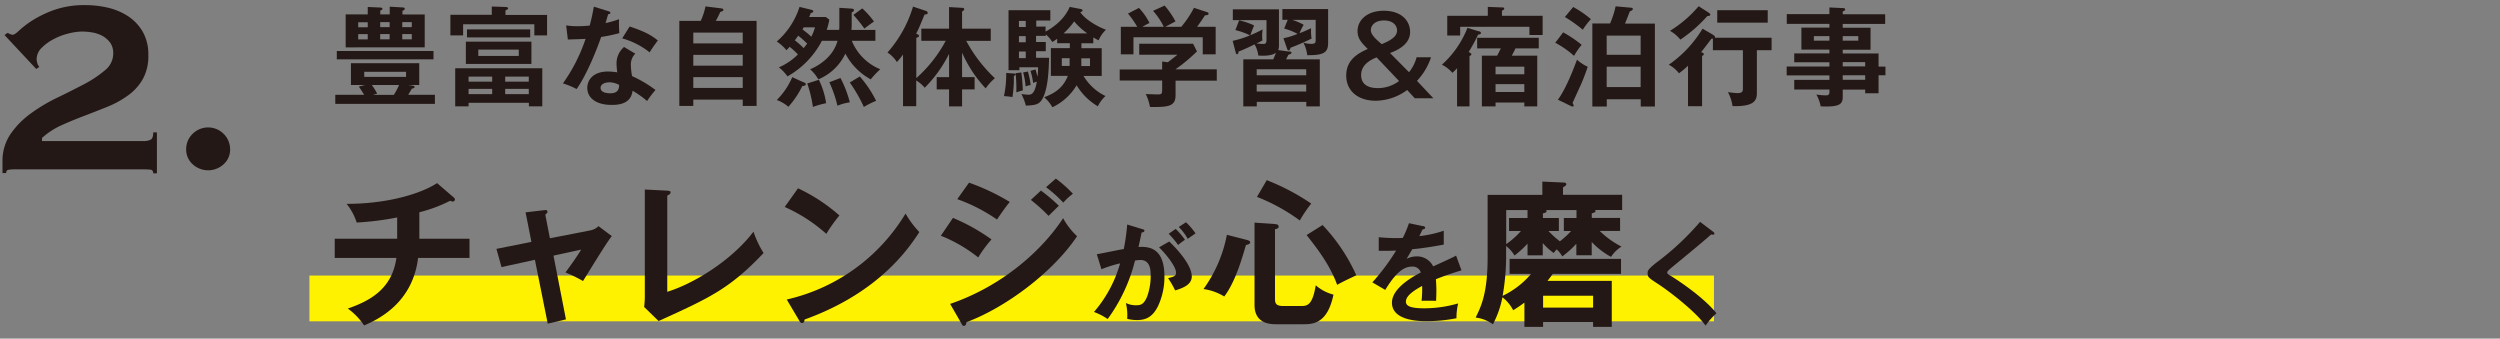
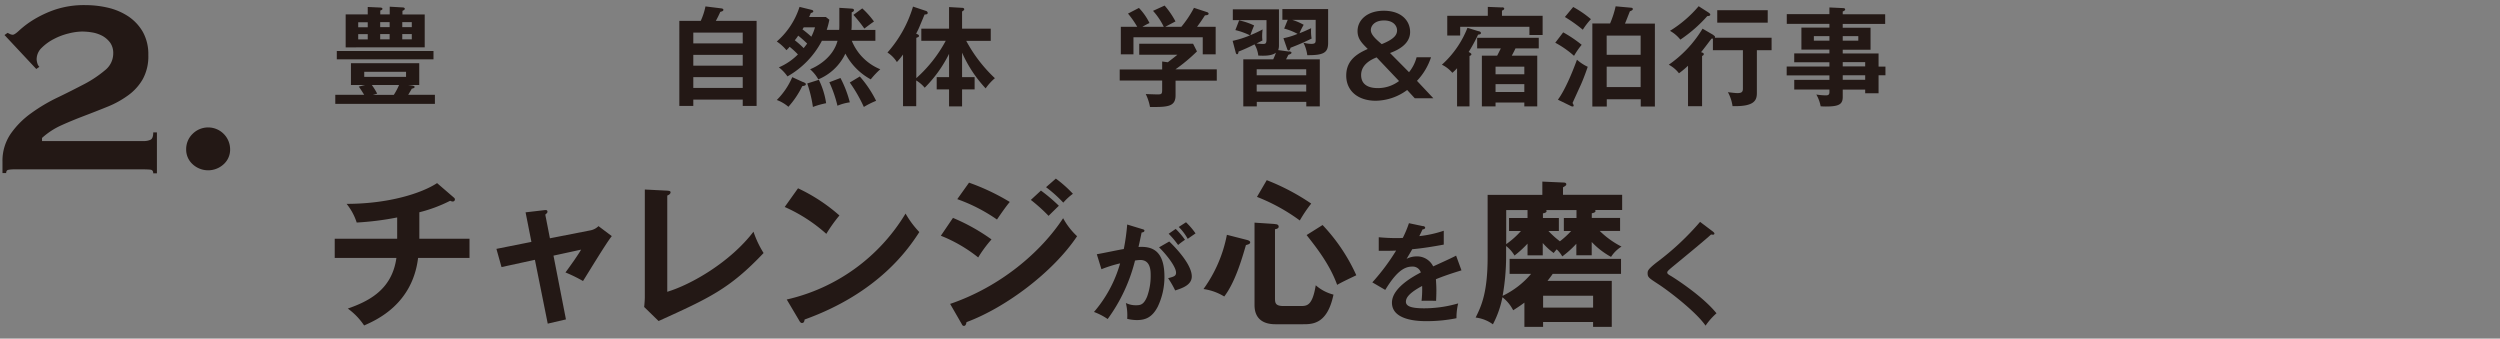
<svg xmlns="http://www.w3.org/2000/svg" width="598" height="81" viewBox="0 0 598 81">
  <rect x="0" y="0" width="598" height="81" fill="#808080" stroke="none" />
  <defs>
    <clipPath id="a">
      <rect width="598" height="81" transform="translate(1099 1409)" fill="#ccc" />
    </clipPath>
  </defs>
  <g transform="translate(-1099 -1409)" clip-path="url(#a)">
    <g transform="translate(1099.594 1421.225)">
      <g transform="translate(79.607 -10.895)">
        <path d="M87.77,56.782c.564.068.767.181.767.361,0,.271-.474.361-.677.406-.406.745-.519.9-.857,1.467h6.386v2.166H69.56V59.016h6.905c-.248-.406-.745-1.219-1.286-1.963l1.512-.384H73.306V51.457H89.643V56.67H86.981l.767.113Zm5.28-6.251H69.921V48.546h23.13ZM82.58,39.768V37.94l3.159.181c.181,0,.451.113.451.316s-.248.361-.564.5v.857h5.325v7.875H72.042V39.79h5.28V38.008l3,.135c.2,0,.519.068.519.316,0,.181-.135.248-.519.406v.925H82.58Zm-5.258,3.091v-1.2H75.043v1.2Zm-2.279,1.647V45.77h2.279V44.507Zm11.441,9h-10v1.219h10Zm-2.911,5.506a15,15,0,0,0,1.241-2.347H78.293a14.34,14.34,0,0,1,1.286,2.076l-1.038.293h5.032Zm-1.015-16.18v-1.2H80.3v1.2ZM80.3,44.484v1.264h2.257V44.484Zm7.559-1.647v-1.2H85.582v1.2Zm-2.279,1.647v1.264h2.279V44.484Z" transform="translate(-69.56 -37.669)" fill="#231815" />
-         <path d="M104.89,39.906v4.919h-3.046V42.162H84.806v2.663H81.76V39.906h9.906V37.92l3.272.113c.2,0,.632.045.632.316,0,.2-.248.361-.632.519v1.061h9.974ZM86.115,60.96v.835h-3.2V52.7h20.828v9.094h-3.2V60.96h-14.4Zm15.029-14.623v5.325H85.461V46.337Zm-.293-2.934v1.9H85.732V43.4ZM91.757,55.9V54.686H86.115V55.9Zm0,2.979V57.62H86.115v1.264ZM88.439,48.233v1.512H98.12V48.233ZM100.512,55.9V54.686H94.871V55.9ZM94.871,57.62v1.264h5.641V57.62Z" transform="translate(-54.23 -37.694)" fill="#231815" />
-         <path d="M94.457,42.408a16.971,16.971,0,0,0,2.8.2,28.3,28.3,0,0,0,2.843-.158c.564-2.121.767-3.407.993-4.513l3.475,1.083c.338.113.474.2.474.384,0,.293-.361.316-.519.316-.113.338-.542,1.828-.632,2.144a26.531,26.531,0,0,0,3.227-.925,27.405,27.405,0,0,0,.068,3.317,35.743,35.743,0,0,1-4.355.925c-.7,2.053-3.182,8.665-5.867,12.456a19.723,19.723,0,0,0-3.272-1.354,40.251,40.251,0,0,0,5.416-10.651c-.9.068-2.934.113-4.242.158l-.406-3.407ZM111,49.178a3.592,3.592,0,0,0-1.061,2.618,15.274,15.274,0,0,0,.293,2.753,28.463,28.463,0,0,1,5.6,3.317,22.509,22.509,0,0,0-2.008,2.64,21.222,21.222,0,0,0-3.475-2.46c-.384,3.34-3.723,3.385-5.032,3.385-3.633,0-5.8-1.625-5.8-4.084,0-1.647,1.173-3.9,4.964-3.9a15.127,15.127,0,0,1,2.211.2,17.345,17.345,0,0,1-.181-2.257,5.132,5.132,0,0,1,1.805-3.814Zm-6.318,6.86c-.835,0-1.986.384-1.986,1.309,0,1.173,1.6,1.309,2.279,1.309,1.963,0,2.121-1.083,2.166-2.008a5.445,5.445,0,0,0-2.46-.632Zm4.964-13.359c4.017,1.309,5.483,2.324,6.747,3.34-.519.7-1.331,1.783-1.963,2.843a18.315,18.315,0,0,0-6.567-3.34l1.783-2.843Z" transform="translate(-39.239 -37.669)" fill="#231815" />
        <path d="M124.511,41.363V61.717h-3.317V60.2H109.37v1.512h-3.34V41.363h5.122a15.6,15.6,0,0,0,1.128-3.453l3.814.474c.338.045.474.181.474.338,0,.316-.361.384-.745.5a23.72,23.72,0,0,1-1.061,2.144h9.771ZM109.37,46.756h11.824V44.183H109.37Zm11.824,2.753H109.37v2.572h11.824Zm0,5.326H109.37v2.572h11.824Z" transform="translate(-23.733 -37.707)" fill="#231815" />
        <path d="M127.169,46.039a20.817,20.817,0,0,1-8.259,8.552,9.628,9.628,0,0,0-2.054-2.166,14.272,14.272,0,0,0,4.558-3.091,19.381,19.381,0,0,0-1.986-1.828,6.141,6.141,0,0,1-.767.812,10.606,10.606,0,0,0-2.3-2.076A18.306,18.306,0,0,0,121.8,37.96l2.753.677c.2.045.542.135.542.384,0,.226-.293.338-.587.406-.113.293-.316.745-.406.948h3.994l.835.654a17.753,17.753,0,0,1-.632,2.437h2.979c.045-.519.045-.857.045-1.241V38.186l2.866.181c.226.023.632.023.632.384,0,.293-.338.429-.542.519v3.024a11.173,11.173,0,0,1-.068,1.173h5.732v2.6H134.3a12.391,12.391,0,0,0,6.815,6.815,19.654,19.654,0,0,0-2.279,2.415,14.834,14.834,0,0,1-6.07-6.16,12.356,12.356,0,0,1-6.476,6.16,8.978,8.978,0,0,0-1.963-2.415c1.422-.564,5.438-2.618,6.567-6.815h-3.678Zm-4.536,9.884c.406.181.677.293.677.542,0,.361-.587.406-.857.451a21.139,21.139,0,0,1-3.317,4.942,8.931,8.931,0,0,0-2.776-1.625,17.319,17.319,0,0,0,3.7-5.461l2.572,1.173Zm.158-8.1c.293-.361.5-.632.835-1.083a26.511,26.511,0,0,0-2.144-1.9,10.092,10.092,0,0,1-.812,1.106,23,23,0,0,1,2.121,1.873Zm0-4.964a2.07,2.07,0,0,1-.293.474c.293.226,1.309.993,2.121,1.76a11.614,11.614,0,0,0,.88-2.234h-2.73ZM126.424,55.4a19.051,19.051,0,0,1,1.738,5.6,19.31,19.31,0,0,0-3.159.9,30.555,30.555,0,0,0-1.354-5.619Zm5.168-.429a26.428,26.428,0,0,1,2.234,5.822,11.586,11.586,0,0,0-2.956.812,29.321,29.321,0,0,0-1.941-5.619Zm4.626-.361a26.513,26.513,0,0,1,3.9,5.822,19.343,19.343,0,0,0-2.934,1.467,35.1,35.1,0,0,0-3.362-5.845l2.392-1.444Zm.587-16.292a20.718,20.718,0,0,1,2.8,3.137c-.767.542-.925.654-2.3,1.692a34.158,34.158,0,0,0-2.618-3.272Z" transform="translate(-10.753 -37.644)" fill="#231815" />
        <path d="M136.191,46.121V43.21h6.634V38.043l3.114.181c.181,0,.519.045.519.361,0,.158-.158.293-.519.519V43.21h6.86v2.911h-5.867a34.694,34.694,0,0,0,6.86,8.936,12.637,12.637,0,0,0-2.211,2.437,30.488,30.488,0,0,1-5.641-8.552v5.867h3v2.934h-3V61.8h-3.114V57.743h-2.956V54.809h2.956V49.235a30.872,30.872,0,0,1-5.822,8.1,8.229,8.229,0,0,0-2.031-1.738v6.16h-3.159V49.393a16.982,16.982,0,0,1-1.467,1.805,7.21,7.21,0,0,0-2.257-2.279,29.018,29.018,0,0,0,6.115-10.989l3.114,1.038a.547.547,0,0,1,.406.474c0,.384-.587.384-.722.361-.135.226-.226.5-1.128,2.64a18.958,18.958,0,0,1-.925,1.963c.5.2.677.316.677.5,0,.271-.113.293-.632.5v9.636a32.437,32.437,0,0,0,7.04-8.936h-5.822Z" transform="translate(3.987 -37.682)" fill="#231815" />
-         <path d="M142.674,53.869c.2.023.519.023.519.271,0,.2-.293.293-.384.338a29,29,0,0,1-.338,5.055,16.69,16.69,0,0,0-2.031-.226,24.9,24.9,0,0,0,.542-5.551l1.692.135Zm7.717-11.1v1.106c4.175-2.279,5.416-5.077,5.777-5.912l2.6.5c.293.045.474.181.474.361s-.226.316-.542.384c.835,1.354,3.295,3.137,6.138,4.22a7.642,7.642,0,0,0-1.76,2.527,10.955,10.955,0,0,1-1.264-.7V46.67h-2.843v1.173h4.852v6.634h-4.355a12.416,12.416,0,0,0,5.258,4.806,8.322,8.322,0,0,0-1.828,2.46,14.68,14.68,0,0,1-5.077-5.032,13.39,13.39,0,0,1-5.8,5.258,8.625,8.625,0,0,0-1.963-2.392c1.76-.7,4.378-1.76,5.664-5.122h-4.062V47.821h4.536V46.648h-3.024V45.587a11.387,11.387,0,0,1-1.173.767,7.3,7.3,0,0,0-1.557-1.805v.338h-2.324v1.467h2.324v2.211h-2.324v1.58h3.114c-.068,2.843-.226,7.875-1.828,10.177-.745,1.083-1.783,1.151-3.723,1.264a13.335,13.335,0,0,0-1.061-2.776c.406.045,1.2.158,1.58.158.677,0,1.58,0,2.1-3.114a3.369,3.369,0,0,0-.88.316,15.979,15.979,0,0,0-.632-2.911l1.2-.338c.158.542.361,1.241.474,1.76a15.091,15.091,0,0,0,.135-2.279h-4.468v.7h-2.595V38.75h10v2.482h-3.362v1.444h2.324Zm-5.8,10.877c.248,1.557.361,4.107.361,4.287-.248.068-1.241.338-1.557.474a31.115,31.115,0,0,0-.181-4.581Zm1.061-10.877V41.322h-1.625v1.444Zm0,3.656V44.955h-1.625v1.467Zm0,3.791v-1.58h-1.625v1.58Zm.5,3.182a18.059,18.059,0,0,1,.677,3.272,4.053,4.053,0,0,0-1.219.316,15.611,15.611,0,0,0-.587-3.34l1.128-.226Zm9.974-1.309a3.116,3.116,0,0,0,.023-.316V50.236h-1.873v1.85H156.1Zm4.242-7.785a17.611,17.611,0,0,1-3.137-2.866A17.824,17.824,0,0,1,154.7,44.3Zm-1.422,5.957v1.85h2.076v-1.85Z" transform="translate(19.505 -37.644)" fill="#231815" />
        <path d="M175.93,53.12v2.663h-9.861V59.3c0,2.73-1.918,2.821-6.115,2.776a11.758,11.758,0,0,0-1.015-3.091c.429.023,2.437.09,2.821.09,1.106,0,1.106-.158,1.106-1.512V55.76H152.71V53.1h10.155V51.2l1.354.181c.857-.654,1.873-1.444,2.3-1.805h-9.139V46.959h12.885l.925,1.828a40.224,40.224,0,0,1-5.145,4.287h9.861ZM163.248,42.9a15.946,15.946,0,0,0-2.572-3.814l2.776-1.264a20.113,20.113,0,0,1,2.6,3.791c-.293.158-2.324,1.219-2.437,1.286h3.836a25.588,25.588,0,0,0,3.024-4.536l3.091,1.015c.158.045.406.158.406.384,0,.316-.406.361-.88.406-.9,1.422-1.534,2.257-1.873,2.73h4.445v6.589h-3.092V45.4H156v4.084h-3.024V42.9h3.926a21.816,21.816,0,0,0-2.211-3.159l2.618-1.354a14.409,14.409,0,0,1,2.527,3.61,15.938,15.938,0,0,0-1.692.9H163.2Z" transform="translate(34.923 -37.82)" fill="#231815" />
        <path d="M178.129,48.3c.293.045.632.113.632.338s-.338.361-.745.5c-.293.587-.384.767-.564,1.083h8.079v11.26H182.3V60.395H170.457v1.083H167.23V50.218h7.153a14.2,14.2,0,0,0,.654-1.58c-.632.451-1.647.835-4.22.677a6.766,6.766,0,0,0-.9-2.685,39.576,39.576,0,0,1-3.836,1.738c0,.316-.113.632-.338.632-.2,0-.293-.226-.361-.542l-.7-2.663a23.344,23.344,0,0,0,4.152-1.309,16.071,16.071,0,0,0-3.5-1.264l.9-2.324a15.657,15.657,0,0,1,3.588,1.219c-.113.271-.519,1.173-.9,2.324a31.338,31.338,0,0,0,2.934-1.377,11.194,11.194,0,0,0-.113,1.58,7.621,7.621,0,0,0,.068,1.061c-.451.226-.542.293-1.422.722.654.068,1.422.113,1.534.113.632,0,.858-.113.858-1.106v-4.6h-8.056V38.258H175.76v8.755a3.178,3.178,0,0,1-.18.993l2.618.361Zm4.152,5.732V52.587H170.434v1.444Zm0,3.881V56.265H170.434v1.647Zm-5.461-12.75a15.91,15.91,0,0,0,3.385-1.038,14.3,14.3,0,0,0-3.2-1.264l.858-2.1h-1.286V38.19h10.944v8.1c0,2.369-1.106,2.956-4.987,2.934a9.1,9.1,0,0,0-.925-3,6.748,6.748,0,0,0,1.873.293c1.061,0,1.061-.338,1.061-1.106V40.785h-5.574a14.213,14.213,0,0,1,2.708,1.173,13.875,13.875,0,0,0-.993,2.008c1.106-.406,1.941-.812,2.776-1.2a10.077,10.077,0,0,0,.113,2.482,53.676,53.676,0,0,1-5.032,2.189c-.113.338-.2.654-.474.654-.226,0-.316-.248-.384-.474l-.858-2.46Z" transform="translate(49.965 -37.355)" fill="#231815" />
        <path d="M191.749,53.06a9.484,9.484,0,0,0,1.805-3.565h3.453a14.927,14.927,0,0,1-3.362,5.641l3.926,4.175h-4.445L191.3,57.325a12.883,12.883,0,0,1-7.514,2.572c-4.265,0-7.063-2.369-7.063-6.025,0-3.9,2.979-5.371,5.145-6.364-1.444-1.444-2.437-2.437-2.437-4.287,0-2.6,2.279-4.852,6.273-4.852,4.265,0,6.3,2.437,6.3,5.077,0,2.8-2.685,4.265-4.807,5.032l4.581,4.626Zm-7.74-3.543c-.948.384-3.723,1.512-3.723,4.22,0,3.114,3.159,3.137,4.107,3.137a8.4,8.4,0,0,0,4.964-1.692l-5.371-5.664Zm4.874-6.476c0-1.015-.835-2.347-3.114-2.347s-3.159,1.286-3.159,2.3c0,1.2,1.444,2.369,2.6,3.362C188.364,45.095,188.883,44.034,188.883,43.041Z" transform="translate(65.094 -37.129)" fill="#231815" />
        <path d="M195.615,43.759c.293.068.587.181.587.474,0,.271-.361.338-.677.361a37.631,37.631,0,0,1-2.257,4.152c.384.2.654.384.654.542,0,.226-.271.361-.451.406V61.767h-2.979V52.628a10.01,10.01,0,0,1-1.128,1.106,7.593,7.593,0,0,0-2.5-1.941,23.24,23.24,0,0,0,6.115-8.823l2.64.812Zm5.619-5.687c.18,0,.542.023.542.316,0,.2-.248.361-.542.474V40.1h9.726v4.581H207.8V42.721H191.238v2.1h-3.091V40.1h9.7V37.96l3.362.135Zm8.44,11.554v12.14h-3.091v-.925H199.7v.925h-3.272V49.626h3.656c.338-.632.519-1.015.88-1.738H195.3V45.362h14.735v2.527h-5.574c-.068.2-.564,1.173-.88,1.738Zm-3.091,4.445V52.267H199.7v1.805Zm0,4.242V56.441H199.7v1.873Z" transform="translate(77.835 -37.644)" fill="#231815" />
        <path d="M200.775,44.128a29.843,29.843,0,0,1,4.423,2.979,18.411,18.411,0,0,0-1.828,2.64,23,23,0,0,0-4.491-3.137Zm-1.286,16.134c1.986-2.663,3.926-7.785,4.581-9.59a10.511,10.511,0,0,0,2.572,1.692c-.226.7-.993,2.866-1.692,4.4-.654,1.422-1.76,3.859-1.941,4.265a1.746,1.746,0,0,1,.271.587c0,.135-.045.248-.226.248a.972.972,0,0,1-.338-.068l-3.2-1.557Zm3.678-22.2a24.327,24.327,0,0,1,4.242,2.911,16.711,16.711,0,0,0-1.941,2.527,34.383,34.383,0,0,0-4.287-3.046l1.986-2.392Zm19.542,3.949V61.865h-3.385V60.127H211.2v1.738h-3.452V42.007h4.242a22.877,22.877,0,0,0,1.331-4.107l3.746.338c.158.023.361.068.361.316,0,.271-.316.384-.7.542-.632,1.58-.767,1.986-1.173,2.934h7.153ZM211.178,49.5H219.3V44.9h-8.124Zm8.124,2.843h-8.124v4.874H219.3Z" transform="translate(92.939 -37.719)" fill="#231815" />
        <path d="M221.584,44.818c.181.09.384.248.384.406a.625.625,0,0,1-.023.2h13.562v2.979h-3.52V58.65c0,1.783-.632,3.272-5.822,3.137a9.716,9.716,0,0,0-1.106-3.34c.5.068,1.783.226,2.234.226.993,0,1.354-.226,1.354-1.083V48.406h-7.176V45.63s-.2.023-.339.023c-.835,1.083-2.144,2.843-2.5,3.227.384.113.654.226.654.451s-.158.361-.406.451V61.81h-3.362V52.129a22.389,22.389,0,0,1-2.166,1.805,7.506,7.506,0,0,0-2.437-2.053,27.971,27.971,0,0,0,8.078-8.62l2.64,1.534Zm-1.061-5.325c.158.113.316.2.316.406,0,.316-.474.361-.7.338a33.524,33.524,0,0,1-6.454,5.641,8.475,8.475,0,0,0-2.482-2.1,28.634,28.634,0,0,0,6.86-5.89l2.46,1.58Zm14.058,2.324H222.509V38.838h12.073Z" transform="translate(108.056 -37.732)" fill="#231815" />
        <path d="M247.036,52.124v2.121h-1.647v4.31h-3.2v-.88h-5.371v1.76c0,1.76-.925,2.279-4.017,2.279-.564,0-.9-.023-1.264-.045a8.838,8.838,0,0,0-1.038-2.821,14.717,14.717,0,0,0,2.257.2c.429,0,.88-.045.88-.745v-.654h-8.417v-2.3h8.417V54.267H223.41V52.146h10.222V51.131h-8.417V49.009h8.417v-.9h-6.7V42.849h6.7v-.9h-10.2V39.622h10.2v-1.6l3.385.158a.366.366,0,0,1,.384.338c0,.2-.316.361-.587.474v.654h10.155v2.324H236.814v.9h6.657v5.258h-6.657v.9h8.575v3.137h1.647Zm-13.4-6.16V44.88h-3.723v1.083Zm3.182-1.083v1.083h3.723V44.88Zm5.371,7.244V51.108h-5.371v1.015Zm0,3.2V54.245h-5.371v1.083Z" transform="translate(123.763 -37.569)" fill="#231815" />
      </g>
      <g transform="translate(73.424 30.49)">
-         <rect width="335.958" height="10.944" transform="translate(0 23.197)" fill="#fff200" />
        <path d="M260.741,46.954h12v4.581h-12.3c-1.331,10.967-9.793,14.8-12.908,16.157a15.739,15.739,0,0,0-3.9-4.039c4.739-1.67,10.561-4.355,11.621-12.118H240.5V46.954h14.938v-5.1a69.52,69.52,0,0,1-9.681,1.219,13.805,13.805,0,0,0-2.415-4.468c10.132,0,18.007-2.572,21.641-4.964l4.084,3.52a.517.517,0,0,1,.181.384.5.5,0,0,1-.519.5,1.419,1.419,0,0,1-.609-.181,34.859,34.859,0,0,1-7.379,2.753v6.364Z" transform="translate(-234.453 -32.557)" fill="#231815" />
        <path d="M264.59,37.046l4.468-.519c.339-.045.79-.113.79.384,0,.271-.271.451-.519.677l1.106,5.664,9.793-1.918a3.731,3.731,0,0,0,1.828-.993l3.182,2.392c-1.286,1.557-5.912,9.229-6.883,10.741a35.487,35.487,0,0,0-4.2-2.053c.384-.5,1.219-1.67,2.121-2.956.609-.9,1.331-1.963,1.625-2.5L271.292,47.4l2.979,15.254-4.355,1.015L266.847,48.4l-7.988,1.738-1.219-4.355,8.372-1.67-1.4-7.086Z" transform="translate(-212.915 -28.968)" fill="#231815" />
        <path d="M278.829,34.591c.5.045.79.113.79.384,0,.451-.519.677-.79.79V58.781c5.754-1.738,15.051-7.086,20.625-14.374a23.613,23.613,0,0,0,2.415,5.1c-8.1,8.552-12.93,10.741-25.116,16.27L273.3,62.414c.068-.519.158-1.738.158-2.279V34.32l5.371.271Z" transform="translate(-193.237 -31.702)" fill="#231815" />
        <path d="M291.382,34.19a41.737,41.737,0,0,1,9.906,6.5,35.446,35.446,0,0,0-3.137,4.4,37.77,37.77,0,0,0-9.951-6.431Zm-2.685,26.6a44.756,44.756,0,0,0,28.41-20.557A22.32,22.32,0,0,0,320.4,44.66c-2.46,3.791-9.568,14.487-27.44,20.918-.068.384-.113.835-.654.835-.271,0-.5-.293-.677-.654l-2.956-4.987Z" transform="translate(-174.514 -31.866)" fill="#231815" />
        <path d="M307.661,42.57a46.473,46.473,0,0,1,9.207,5.145,30.118,30.118,0,0,0-3.182,4.31,34.908,34.908,0,0,0-8.936-5.19l2.911-4.287Zm-.722,20.58C319.124,59,328.782,50.626,334,42.638a16.934,16.934,0,0,0,3.34,4.31C331.626,55.5,320.3,64.007,310.888,67.5c-.068.384-.181.9-.632.9-.271,0-.384-.181-.564-.542l-2.73-4.739Zm4.536-29.019a52.54,52.54,0,0,1,9.771,4.626c-.767.835-2.46,3.295-3.069,4.2a39.845,39.845,0,0,0-9.5-4.874l2.8-3.926Zm17.218,1.9a40.58,40.58,0,0,1,4.287,3.633c-.677.654-1.783,1.738-2.46,2.415a40.48,40.48,0,0,0-4.242-3.814Zm3.565-2.866a29.242,29.242,0,0,1,4.084,3.633,13.349,13.349,0,0,0-2.3,2.121,31.533,31.533,0,0,0-4.13-3.7l2.347-2.053Z" transform="translate(-153.718 -33.16)" fill="#231815" />
        <path d="M332.556,39.437c.293.068.5.158.5.361,0,.181-.135.384-.677.451-.226,1.106-.5,2.415-.745,3.453,2.979-.181,6.206.564,6.206,7.131a16.432,16.432,0,0,1-1.6,7.153c-1.309,2.527-2.911,3.2-4.964,3.2a9.8,9.8,0,0,1-2.347-.293,12.351,12.351,0,0,0-.316-3.791,5.3,5.3,0,0,0,2.347.542c1.106,0,1.9-.068,2.73-2.053a14.4,14.4,0,0,0,.858-5.055c0-1.083,0-3.723-2.482-3.723a9.167,9.167,0,0,0-1.264.135,39.987,39.987,0,0,1-6.544,13.991,15.063,15.063,0,0,0-3.272-1.692,30.454,30.454,0,0,0,6.251-11.621,30.008,30.008,0,0,0-4.468,1.4l-1.106-3.588c1.038-.158,5.506-1.106,6.454-1.241a50.459,50.459,0,0,0,.812-5.867l3.7,1.128Zm6.431,2.956c1.805,1.715,5.393,5.6,5.393,8.349,0,2.053-2.234,2.8-3.972,3.362a22.541,22.541,0,0,0-1.692-2.934c1.422-.384,1.9-.519,1.9-1.331,0-1.354-2.144-4.175-4.062-6.048l2.437-1.4Zm1.535-3.024a18.726,18.726,0,0,1,2.234,2.618,17.269,17.269,0,0,0-1.647,1.241,21.271,21.271,0,0,0-2.257-2.685l1.692-1.173ZM343,37.79a17.548,17.548,0,0,1,2.279,2.663c-.722.5-.857.587-1.873,1.309a12.113,12.113,0,0,0-2.144-2.843L343,37.79Z" transform="translate(-133.324 -27.342)" fill="#231815" />
        <path d="M343.038,47.649c.384.113.722.271.722.564,0,.384-.451.5-1.015.654-.948,3.249-2.573,8.891-5.19,12.3a12.851,12.851,0,0,0-4.965-1.783,32.524,32.524,0,0,0,5.6-12.975Zm6.657-3.791c.271,0,.88.045.88.609,0,.451-.609.564-.88.609V61.64c0,1.128.158,1.805,2.054,1.805h4.017c1.557,0,2.866,0,3.678-4.964a10.239,10.239,0,0,0,4.242,2.234c-1.467,7.086-5.032,7.086-7.311,7.086h-6.612c-2.73,0-4.964-1.173-4.964-4.581V43.5l4.919.338Zm-1.963-10.516a53.056,53.056,0,0,1,10.628,5.6,32.424,32.424,0,0,0-2.73,4.039,44.608,44.608,0,0,0-10.245-5.641l2.347-4.017ZM361.09,44.084a43.285,43.285,0,0,1,8.056,12c-1.241.609-3.453,1.625-4.581,2.3-1.783-4.919-4.964-8.936-7.311-11.915l3.814-2.392Z" transform="translate(-118.735 -32.959)" fill="#231815" />
        <path d="M362.608,38.567c.181.045.519.113.519.406,0,.226-.293.384-.632.406-.293.632-.474.993-.767,1.6a27.211,27.211,0,0,0,5.844-1.286v3.317c-2.437.451-5.032.88-7.537,1.106-.316.564-.9,1.534-1.354,2.3a5.341,5.341,0,0,1,2.46-.587,4.272,4.272,0,0,1,3.9,2.392c1.828-.835,4.4-1.986,5.483-2.572l1.286,3.52c-2.279.7-4.242,1.354-6.115,2.121.068,1.015.113,1.918.113,2.6,0,1.128-.045,1.918-.068,2.572-.18,0-2.279-.068-3.475,0A25.679,25.679,0,0,0,362.4,52.9c-2.821,1.534-3.881,2.663-3.881,3.768s1.309,1.58,4.378,1.58a29.211,29.211,0,0,0,8.124-1.173,14.429,14.429,0,0,0-.406,3.543,35.428,35.428,0,0,1-7.2.7c-1.444,0-8.236,0-8.236-4.423,0-3.588,5.325-6.386,6.905-7.221a2.024,2.024,0,0,0-2.121-1.4c-2.031,0-3.926,1.534-6.386,5.574l-3.091-1.805a50.9,50.9,0,0,0,5.687-7.6c-1.264.045-2.054.068-4.152.045V41.252c.587.045,2.144.2,4.175.2.925,0,1.309-.023,1.58-.045a25.391,25.391,0,0,0,1.467-3.52l3.317.7Z" transform="translate(-96.243 -27.216)" fill="#231815" />
        <path d="M377.529,51.126h-3.678v-2.8a24.858,24.858,0,0,1-3.114,2.843,8.066,8.066,0,0,0-2.008-2.279v2.415a54.432,54.432,0,0,1-.835,9.5,20.341,20.341,0,0,0,6.815-5.258h-5.145V51.961h26.65v3.588H379.876c-.18.271-.5.722-1.241,1.67H394V68.231h-4.468V67.058h-11.96v1.173h-4.468v-5.8c-1.106.835-1.918,1.331-2.685,1.828a9.292,9.292,0,0,0-2.572-3.114,23.425,23.425,0,0,1-2.279,6.476A8.727,8.727,0,0,0,361.44,66c1.286-2.618,2.866-5.754,2.866-14.419V36.662h13.088V33.48l5.077.226c.271,0,.654.068.654.406,0,.293-.226.406-.79.745v1.783h14.149v3.633h-6.476a.684.684,0,0,1,.113.226c0,.384-.609.5-.9.564v1.106h6.77v3.114h-4.874a21.223,21.223,0,0,0,5.213,3.746,7.934,7.934,0,0,0-2.5,2.46,18.455,18.455,0,0,1-4.626-3.565V51.1h-3.678V48.351a23.478,23.478,0,0,1-3.362,3.024,7.324,7.324,0,0,0-1.331-1.692,10.162,10.162,0,0,0-.722.88,14.667,14.667,0,0,1-2.618-2.392v2.956Zm-8.778-2.685a19.68,19.68,0,0,0,3.52-3.137h-2.843V42.19h4.423v-1.9h-5.1v8.146Zm10.11-3.137a22.14,22.14,0,0,0,2.73,2.46,20.352,20.352,0,0,0,2.685-2.46h-1.738V42.19h3.024v-1.9H378.3a.684.684,0,0,1,.113.226c0,.406-.609.519-.88.564V42.19h3.814V45.3h-2.5Zm10.674,18.323V60.784h-11.96v2.843Z" transform="translate(-82.484 -32.758)" fill="#231815" />
        <path d="M395.331,40.119c.158.113.316.271.316.406,0,.113-.045.293-.339.293-.068,0-.226-.023-.474-.045-1.038.993-5.6,4.761-9.342,7.83-1.106.925-1.128,1.083-1.128,1.241,0,.316.226.474,1.016.925.406.248,7.334,4.581,10.764,8.846a16,16,0,0,0-2.618,2.956c-2.211-3.227-8.552-8.124-11.238-9.884-2.347-1.534-2.618-1.692-2.618-2.663,0-.564.045-.925,2.211-2.618a64.08,64.08,0,0,0,10.335-9.658l3.137,2.369Z" transform="translate(-59.576 -27.392)" fill="#231815" />
      </g>
      <path d="M76.54,70.475h-.88c0-.542-.226-.835-.7-.88s-.97-.068-1.512-.068H42.33A6.964,6.964,0,0,0,41,69.64c-.338.068-.519.338-.519.767H39.6V67.744a11.425,11.425,0,0,1,1.963-6.725,20.449,20.449,0,0,1,4.919-4.942,40.4,40.4,0,0,1,6.364-3.768c2.257-1.083,4.378-2.166,6.364-3.2a27.76,27.76,0,0,0,4.919-3.295,5.125,5.125,0,0,0,1.963-3.994,4.305,4.305,0,0,0-.7-2.55,5.953,5.953,0,0,0-1.805-1.625,8.023,8.023,0,0,0-2.437-.857,14.763,14.763,0,0,0-2.6-.226,14.107,14.107,0,0,0-3.114.451A15.252,15.252,0,0,0,51.9,38.341a11.732,11.732,0,0,0-2.911,2.1,3.824,3.824,0,0,0-1.219,2.776,3.9,3.9,0,0,0,.181.97,1.718,1.718,0,0,0,.474.812l-.745.519-7.6-8.124.745-.519c.2.09.384.2.587.293a1.641,1.641,0,0,0,.654.158c.293,0,.835-.361,1.625-1.106a22.379,22.379,0,0,1,3.249-2.437A26.4,26.4,0,0,1,52.1,31.346,21.9,21.9,0,0,1,59.48,30.24a23.708,23.708,0,0,1,5.506.654,14.955,14.955,0,0,1,4.806,2.1,11.184,11.184,0,0,1,3.407,3.7A10.98,10.98,0,0,1,74.486,42.2a11.309,11.309,0,0,1-1.331,5.754,12.3,12.3,0,0,1-3.52,3.881,22.835,22.835,0,0,1-4.919,2.708c-1.828.745-3.678,1.467-5.574,2.189s-3.723,1.467-5.461,2.257a17.624,17.624,0,0,0-4.626,3.024v.745H73.448a3.764,3.764,0,0,0,1.512-.293c.474-.2.7-.79.7-1.783h.88V70.52Z" transform="translate(-39.6 -41.24)" fill="#231815" />
      <path d="M60.627,44.747a5.258,5.258,0,0,1,8.959,3.7,4.683,4.683,0,0,1-1.557,3.588,5.464,5.464,0,0,1-7.4,0,4.717,4.717,0,0,1-1.557-3.588A5.067,5.067,0,0,1,60.627,44.747Z" transform="translate(-15.135 -24.967)" fill="#231815" />
    </g>
  </g>
</svg>